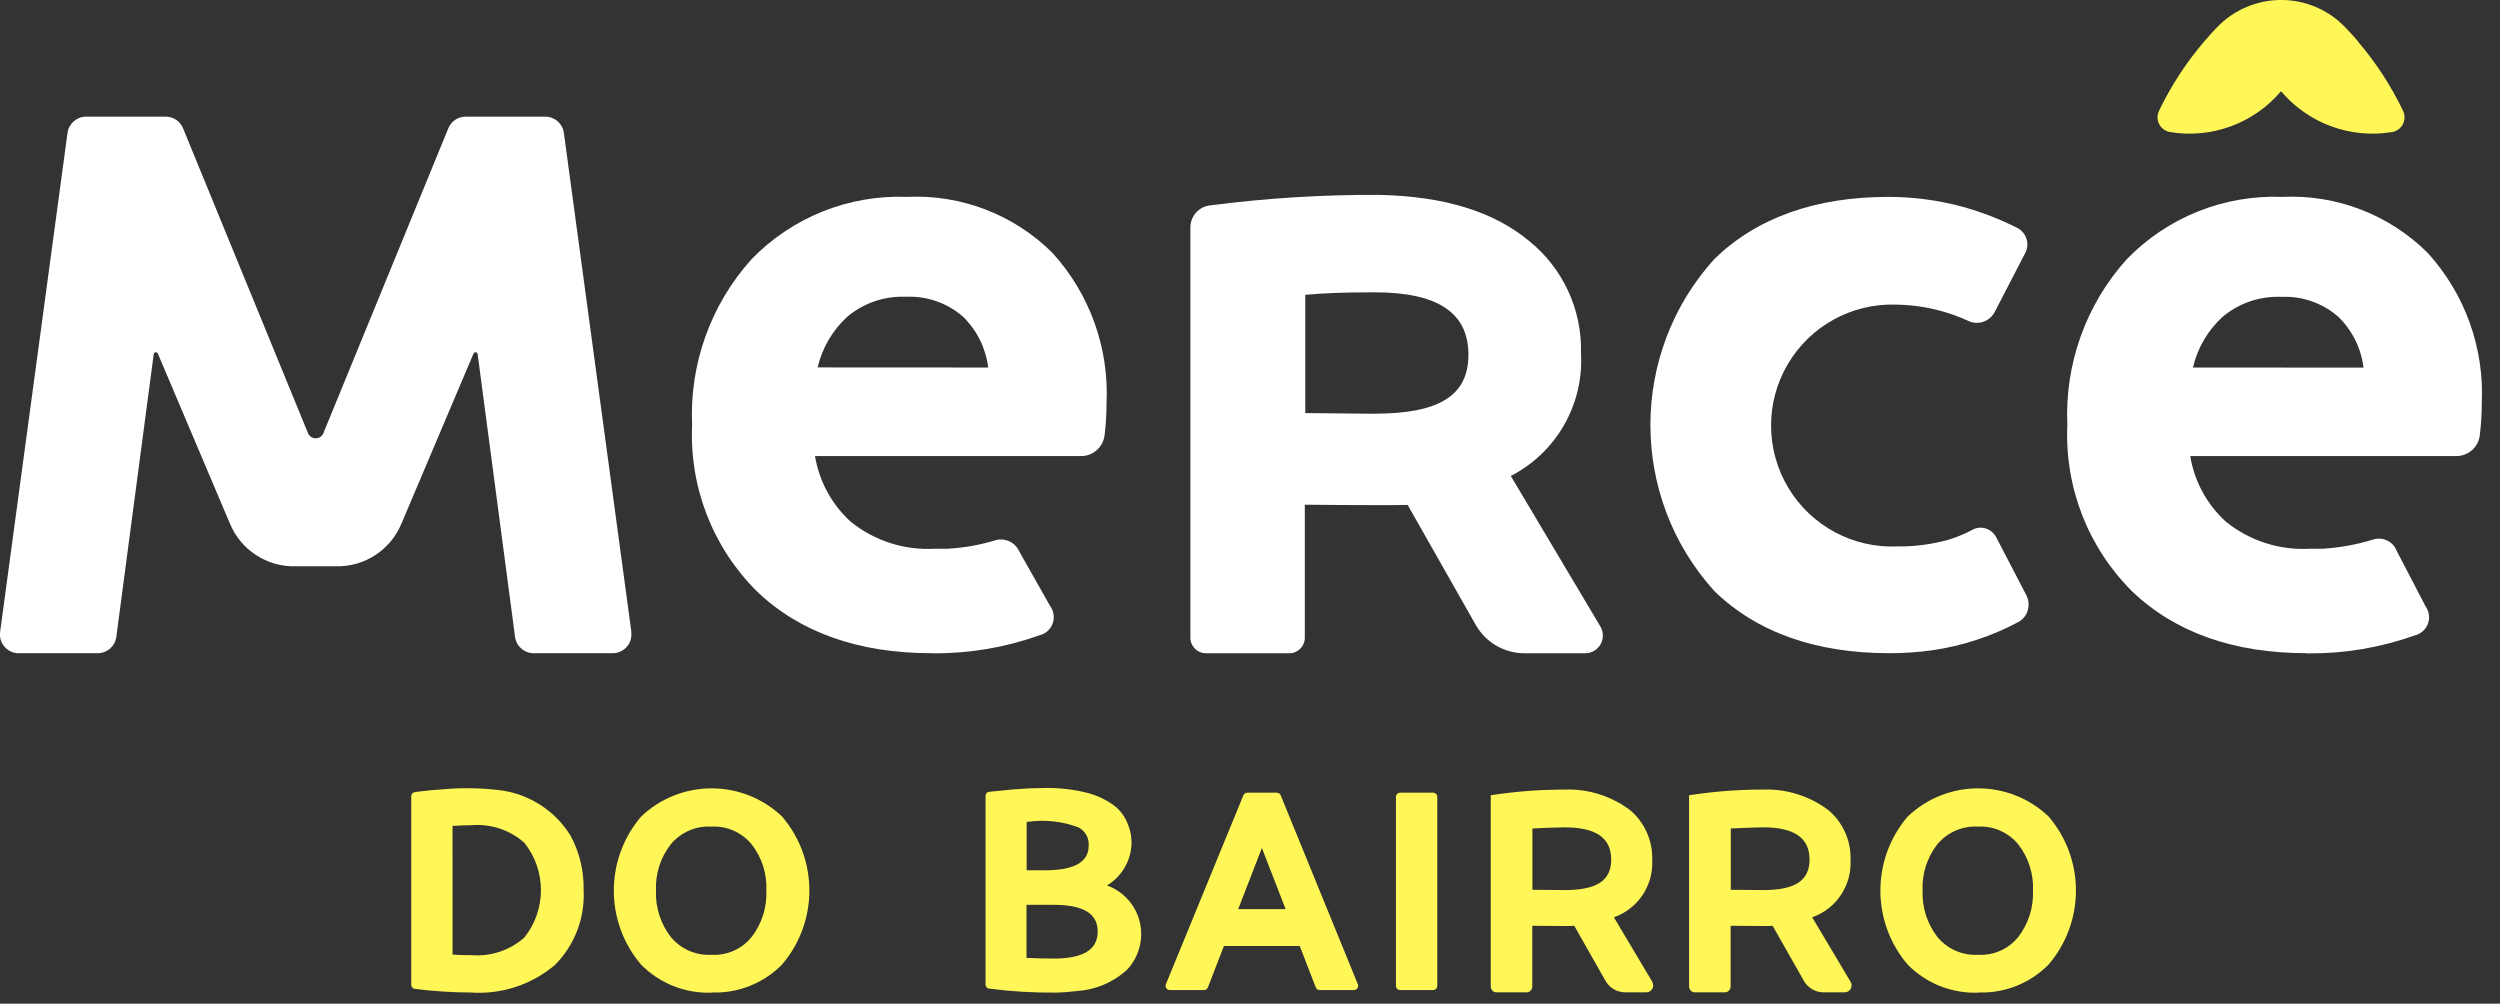
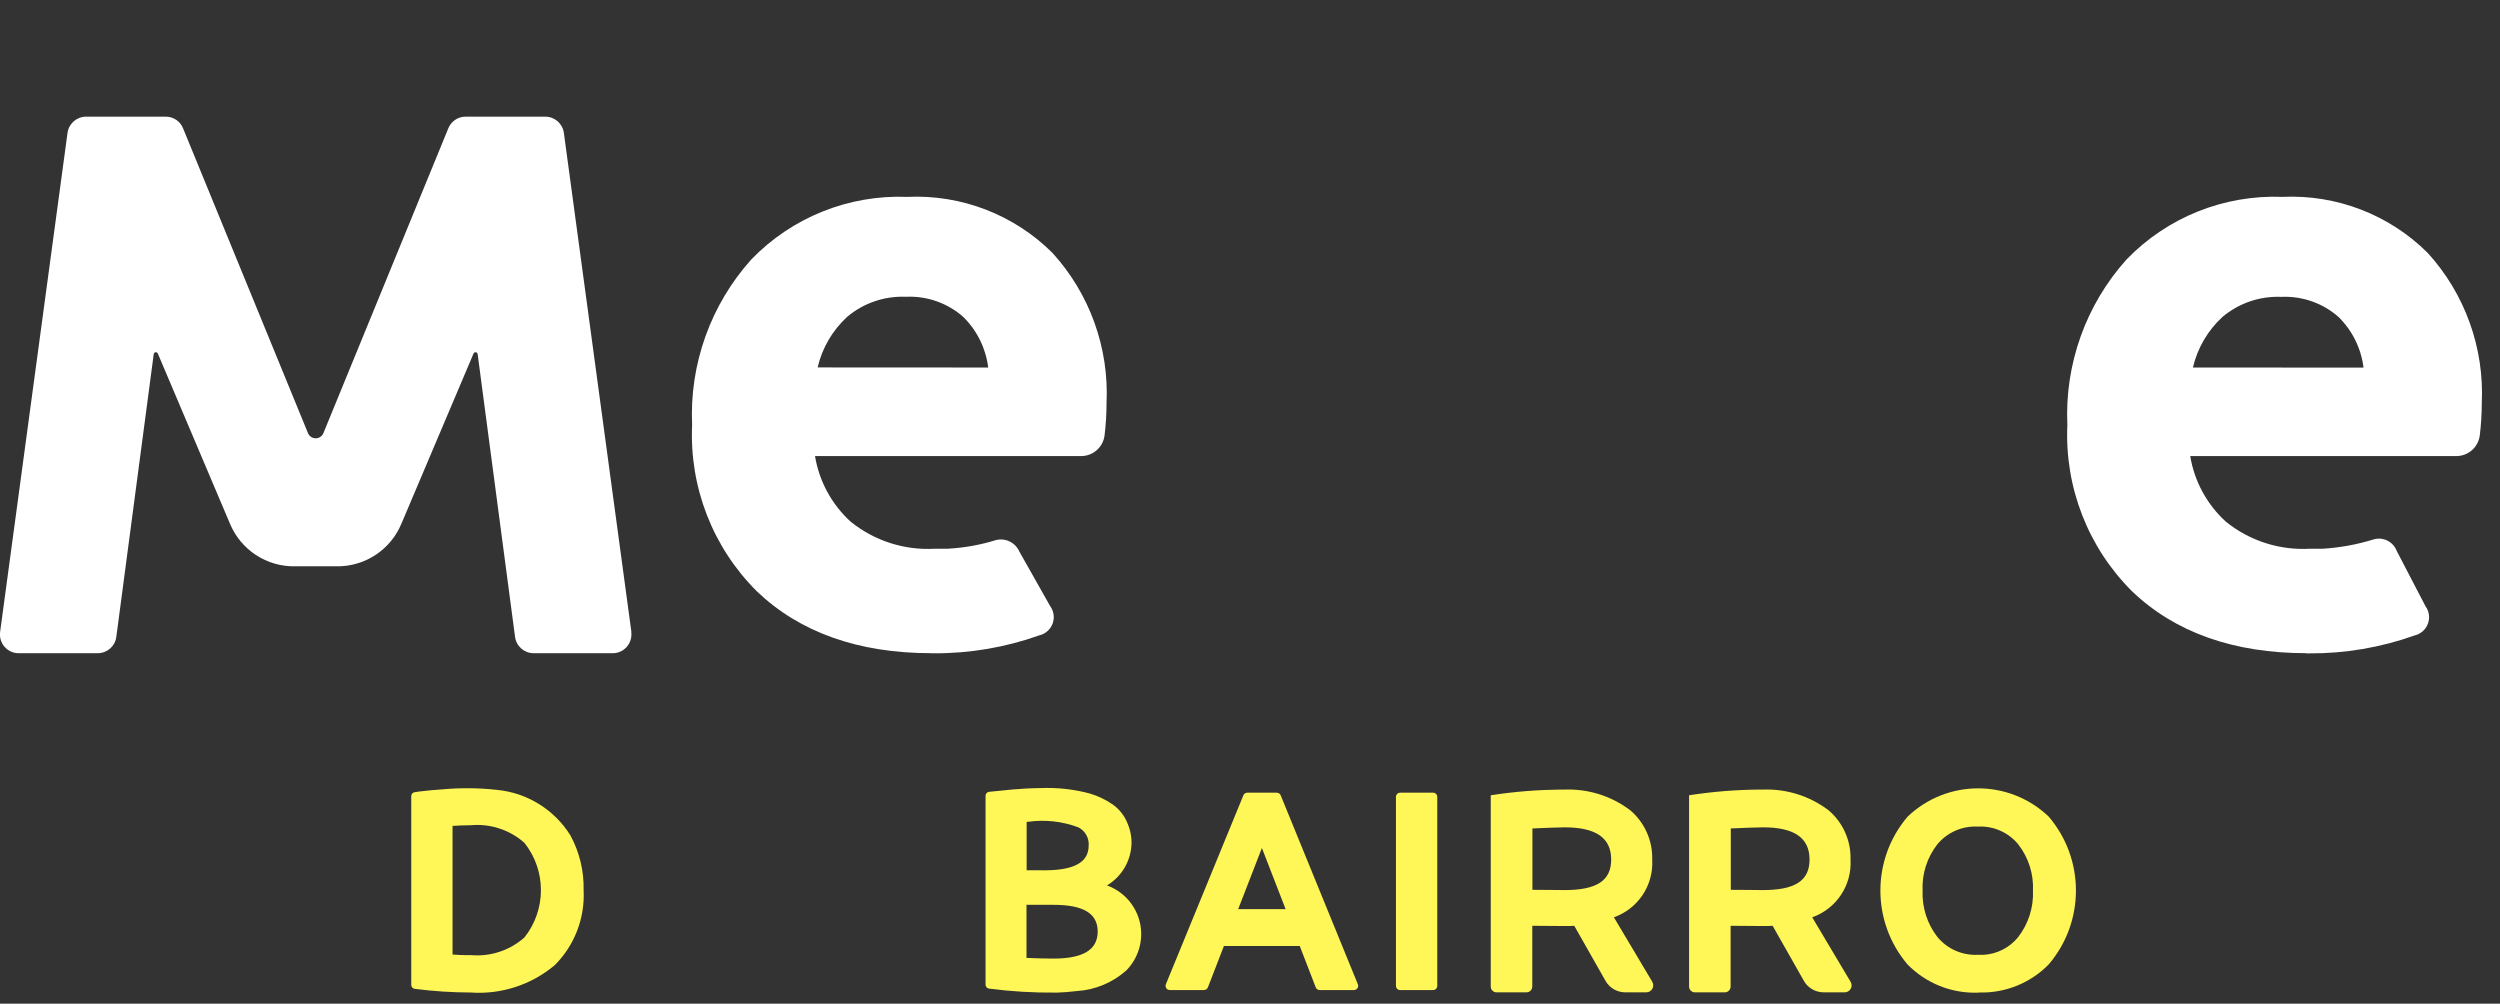
<svg xmlns="http://www.w3.org/2000/svg" width="137px" height="55px" viewBox="0 0 137 55" version="1.1">
  <rect x="0" y="0" width="137" height="55" fill="#333333" stroke="none" />
  <title>Componente 132 – 2</title>
  <g id="Page-1" stroke="none" stroke-width="1" fill="none" fill-rule="evenodd">
    <g id="Componente-132-–-2" fill-rule="nonzero">
      <path d="M25.801,54.389 C24.774,54.387 23.748,54.321 22.73,54.189 C22.619,54.175 22.536,54.081 22.536,53.97 L22.536,43.63 C22.535,43.521 22.615,43.428 22.723,43.412 L22.99,43.373 C23.412,43.32 23.835,43.282 24.258,43.256 C25.248,43.165 26.245,43.175 27.233,43.285 C28.892,43.444 30.382,44.369 31.262,45.785 C31.759,46.705 32.008,47.739 31.982,48.785 C32.059,50.313 31.486,51.802 30.406,52.885 C29.125,53.966 27.473,54.506 25.8,54.39 M24.8,52.31 C25.073,52.328 25.33,52.34 25.568,52.344 L25.792,52.339 C26.865,52.438 27.932,52.088 28.738,51.373 C29.945,49.855 29.945,47.706 28.738,46.188 C27.934,45.474 26.87,45.125 25.799,45.223 C25.499,45.223 25.163,45.235 24.799,45.259 L24.8,52.31 Z" id="Shape" fill="#FFF757" />
-       <path d="M38.991,54.397 C37.541,54.449 36.137,53.887 35.122,52.85 C33.14,50.513 33.143,47.083 35.13,44.75 C37.294,42.686 40.697,42.686 42.861,44.75 C44.851,47.083 44.851,50.517 42.861,52.85 C41.863,53.869 40.486,54.426 39.061,54.389 L38.991,54.397 Z M38.984,45.297 C38.129,45.25 37.301,45.611 36.755,46.271 C36.192,46.994 35.906,47.895 35.948,48.81 C35.912,49.726 36.2,50.625 36.762,51.349 C37.308,52.009 38.136,52.37 38.991,52.323 L39.312,52.323 C40.043,52.275 40.72,51.925 41.183,51.357 C41.746,50.63 42.034,49.728 41.997,48.81 C42.04,47.895 41.754,46.994 41.191,46.271 C40.652,45.614 39.833,45.253 38.985,45.297" id="Shape" fill="#FFF757" />
      <path d="M57.863,54.394 C56.639,54.406 55.417,54.334 54.203,54.177 C54.092,54.165 54.007,54.07 54.008,53.958 L54.008,43.61 C54.007,43.496 54.094,43.4 54.208,43.391 C54.592,43.352 55.419,43.268 55.516,43.261 C56.024,43.219 56.534,43.19 57.043,43.187 C57.949,43.15 58.855,43.251 59.731,43.487 C60.17,43.62 60.586,43.819 60.965,44.078 C61.344,44.342 61.634,44.714 61.798,45.145 C61.818,45.192 61.837,45.245 61.854,45.289 C61.955,45.572 62.007,45.869 62.009,46.169 C62.001,47.134 61.491,48.025 60.663,48.522 C61.572,48.849 62.252,49.617 62.467,50.559 C62.681,51.501 62.401,52.488 61.724,53.177 C60.976,53.845 60.025,54.244 59.024,54.308 C58.636,54.358 58.247,54.386 57.858,54.398 M56.252,52.493 C56.711,52.518 57.385,52.53 57.731,52.53 C59.361,52.53 60.153,52.046 60.153,51.049 C60.153,50.052 59.361,49.584 57.731,49.584 L56.252,49.584 L56.252,52.493 Z M57.237,47.693 C58.867,47.693 59.659,47.251 59.659,46.34 C59.691,45.924 59.469,45.529 59.097,45.34 C58.22,45.009 57.275,44.904 56.347,45.033 L56.26,45.033 L56.26,47.69 L57.237,47.693 Z" id="Shape" fill="#FFF757" />
      <path d="M76.498,54.026 L76.498,43.669 C76.498,43.608 76.522,43.55 76.564,43.507 C76.607,43.464 76.665,43.44 76.726,43.44 L78.535,43.44 C78.595,43.44 78.653,43.465 78.696,43.507 C78.738,43.55 78.762,43.609 78.762,43.669 L78.762,54.026 C78.762,54.086 78.738,54.145 78.696,54.188 C78.653,54.23 78.595,54.255 78.535,54.255 L76.726,54.255 C76.665,54.255 76.607,54.231 76.564,54.188 C76.522,54.145 76.498,54.087 76.498,54.026" id="Path" fill="#FFF757" />
      <path d="M108.4,54.397 C106.95,54.449 105.546,53.887 104.531,52.85 C102.548,50.513 102.551,47.084 104.538,44.75 C106.702,42.686 110.105,42.686 112.269,44.75 C114.259,47.083 114.259,50.517 112.269,52.85 C111.271,53.869 109.894,54.426 108.469,54.389 L108.4,54.397 Z M108.393,45.297 C107.538,45.25 106.71,45.611 106.164,46.271 C105.601,46.994 105.315,47.895 105.358,48.81 C105.322,49.726 105.61,50.625 106.172,51.349 C106.718,52.009 107.546,52.37 108.401,52.323 L108.722,52.323 C109.453,52.275 110.131,51.925 110.593,51.357 C111.156,50.63 111.444,49.728 111.407,48.81 C111.449,47.895 111.163,46.994 110.6,46.271 C110.061,45.614 109.242,45.253 108.394,45.297" id="Shape" fill="#FFF757" />
      <path d="M72.316,54.254 L74.201,54.254 C74.277,54.253 74.348,54.215 74.39,54.152 C74.432,54.088 74.44,54.008 74.411,53.938 L70.181,43.581 C70.146,43.495 70.062,43.44 69.97,43.44 L68.348,43.44 C68.256,43.44 68.173,43.496 68.138,43.581 L63.89,53.937 C63.861,54.008 63.868,54.088 63.911,54.152 C63.953,54.216 64.025,54.254 64.101,54.254 L65.981,54.254 C66.075,54.254 66.159,54.196 66.193,54.108 L67.07,51.841 L71.226,51.841 L72.103,54.108 C72.137,54.196 72.221,54.254 72.315,54.254 M67.852,49.822 L69.152,46.47 L70.452,49.822 L67.852,49.822 Z" id="Shape" fill="#FFF757" />
      <path d="M101.415,53.807 L99.309,50.268 C100.636,49.8 101.492,48.51 101.409,47.106 C101.439,46.067 100.994,45.07 100.2,44.399 C99.168,43.619 97.898,43.22 96.606,43.269 L96.359,43.269 C95.113,43.281 93.869,43.382 92.637,43.569 L92.561,43.583 L92.561,54.061 C92.561,54.146 92.594,54.227 92.654,54.287 C92.713,54.347 92.794,54.381 92.879,54.381 L94.52,54.381 C94.605,54.381 94.686,54.347 94.745,54.287 C94.805,54.227 94.838,54.146 94.838,54.061 L94.838,50.733 C95.156,50.74 96.176,50.746 96.612,50.746 C96.804,50.746 96.981,50.746 97.14,50.734 L98.852,53.75 C99.072,54.139 99.484,54.379 99.931,54.38 L101.089,54.38 C101.226,54.38 101.352,54.306 101.419,54.187 C101.486,54.068 101.484,53.922 101.413,53.805 M96.605,48.776 L95.738,48.768 L94.847,48.762 L94.847,45.399 C95.302,45.375 96.369,45.338 96.613,45.338 C98.329,45.338 99.163,45.916 99.163,47.104 C99.163,48.26 98.374,48.776 96.605,48.776" id="Shape" fill="#FFF757" />
      <path d="M90.548,53.807 L88.441,50.268 C89.768,49.8 90.624,48.51 90.541,47.106 C90.571,46.067 90.126,45.07 89.332,44.399 C88.3,43.619 87.03,43.22 85.738,43.269 L85.491,43.269 C84.244,43.282 83,43.382 81.768,43.569 L81.693,43.583 L81.693,54.061 C81.692,54.237 81.834,54.38 82.01,54.381 L83.652,54.381 C83.828,54.38 83.97,54.237 83.969,54.061 L83.969,50.733 C84.287,50.74 85.307,50.746 85.743,50.746 C85.934,50.746 86.112,50.746 86.27,50.734 L87.982,53.75 C88.202,54.139 88.614,54.379 89.061,54.38 L90.219,54.38 C90.355,54.379 90.481,54.305 90.548,54.187 C90.615,54.068 90.613,53.922 90.543,53.805 M85.735,48.776 L84.868,48.768 L83.976,48.762 L83.976,45.399 C84.431,45.375 85.498,45.338 85.743,45.338 C87.458,45.338 88.293,45.916 88.293,47.104 C88.293,48.26 87.504,48.776 85.736,48.776" id="Shape" fill="#FFF757" />
      <path d="M51.033,35.795 C47.04,35.795 43.823,34.653 41.474,32.403 C39.061,30.002 37.773,26.693 37.928,23.292 C37.777,19.957 38.944,16.697 41.176,14.214 C43.405,11.909 46.511,10.663 49.715,10.789 C52.682,10.649 55.572,11.764 57.676,13.86 C59.717,16.103 60.782,19.065 60.638,22.094 C60.638,22.681 60.602,23.268 60.531,23.851 C60.454,24.5 59.905,24.99 59.251,24.993 L44.663,24.993 C44.892,26.379 45.582,27.648 46.622,28.593 C47.928,29.645 49.579,30.171 51.252,30.069 L51.952,30.069 C52.839,30.02 53.716,29.863 54.565,29.601 C55.091,29.46 55.641,29.725 55.859,30.224 L57.551,33.218 C57.753,33.496 57.801,33.857 57.681,34.179 C57.56,34.501 57.286,34.741 56.951,34.818 C55.095,35.479 53.138,35.812 51.168,35.8 L51.032,35.8 M54.154,20.14 C54.024,19.085 53.54,18.106 52.781,17.362 C51.923,16.608 50.807,16.214 49.666,16.262 L49.618,16.262 C48.454,16.22 47.316,16.612 46.425,17.362 C45.619,18.103 45.055,19.069 44.806,20.135 L54.154,20.14 Z" id="Shape" fill="#FFFFFF" />
      <path d="M126.395,35.795 C122.402,35.795 119.186,34.654 116.837,32.403 C114.424,30.002 113.136,26.693 113.291,23.292 C113.14,19.957 114.307,16.696 116.539,14.214 C118.768,11.909 121.874,10.663 125.078,10.789 C128.045,10.649 130.934,11.764 133.039,13.86 C135.08,16.103 136.145,19.065 136.001,22.094 C136.001,22.681 135.964,23.268 135.893,23.851 C135.816,24.501 135.266,24.991 134.612,24.993 L120.024,24.993 C120.253,26.38 120.943,27.648 121.983,28.593 C123.289,29.645 124.94,30.171 126.613,30.069 L127.313,30.069 C128.239,30.009 129.155,29.842 130.042,29.569 C130.572,29.396 131.145,29.671 131.342,30.193 L132.918,33.223 C133.12,33.501 133.168,33.862 133.048,34.184 C132.927,34.506 132.653,34.746 132.318,34.823 C130.462,35.485 128.505,35.817 126.535,35.805 L126.399,35.805 M129.521,20.145 C129.391,19.09 128.907,18.111 128.148,17.367 C127.29,16.613 126.174,16.219 125.033,16.267 L124.985,16.267 C123.821,16.225 122.683,16.617 121.792,17.367 C120.986,18.108 120.422,19.074 120.172,20.14 L129.521,20.145 Z" id="Shape" fill="#FFFFFF" />
-       <path d="M103.532,35.795 C99.496,35.795 96.27,34.649 93.945,32.389 C89.275,27.224 89.275,19.36 93.945,14.195 C96.271,11.935 99.48,10.789 103.484,10.789 C104.861,10.789 106.233,10.973 107.562,11.334 C108.588,11.619 109.583,12.004 110.534,12.483 C110.78,12.605 110.966,12.821 111.05,13.083 C111.134,13.339 111.11,13.617 110.986,13.856 L109.312,17.092 C109.122,17.461 108.742,17.693 108.327,17.692 C108.171,17.691 108.017,17.657 107.876,17.592 C107.646,17.492 107.458,17.407 107.409,17.392 C106.289,16.943 105.095,16.706 103.888,16.692 C101.46,16.618 99.185,17.877 97.96,19.975 C96.735,22.072 96.754,24.672 98.011,26.751 C99.268,28.83 101.561,30.055 103.988,29.944 C104.915,29.954 105.84,29.834 106.734,29.589 C107.21,29.45 107.669,29.26 108.105,29.024 C108.238,28.953 108.386,28.916 108.536,28.917 C108.898,28.918 109.228,29.121 109.393,29.443 L111.04,32.611 C111.177,32.874 111.204,33.181 111.115,33.464 C111.032,33.736 110.843,33.963 110.591,34.095 C109.122,34.877 107.529,35.398 105.882,35.635 C105.102,35.744 104.315,35.797 103.528,35.796" id="Path" fill="#FFFFFF" />
-       <path d="M87.697,34.325 L82.792,26.083 C85.293,24.797 86.801,22.157 86.638,19.349 C86.7,16.981 85.659,14.718 83.819,13.225 C81.867,11.597 79.185,10.765 75.619,10.68 C72.499,10.663 69.38,10.856 66.286,11.259 C65.682,11.339 65.232,11.855 65.234,12.464 L65.234,34.958 C65.239,35.427 65.624,35.803 66.093,35.799 L70.646,35.799 C71.115,35.803 71.499,35.427 71.504,34.958 L71.504,27.658 C72.473,27.671 74.729,27.682 75.628,27.682 C75.928,27.682 76.528,27.682 77.139,27.67 L80.869,34.24 C81.413,35.202 82.433,35.798 83.539,35.799 L86.871,35.799 C87.22,35.797 87.541,35.608 87.712,35.305 C87.883,35.001 87.878,34.628 87.699,34.329 M75.309,22.674 C75.174,22.674 71.645,22.64 71.529,22.637 L71.529,16.158 C72.473,16.069 73.492,16.019 75.329,16.019 C78.788,16.019 80.47,17.137 80.47,19.438 C80.47,21.673 78.88,22.67 75.313,22.67" id="Shape" fill="#FFFFFF" />
      <path d="M34.6,34.629 L30.9,7.282 C30.831,6.775 30.4,6.396 29.888,6.393 L25.514,6.393 C25.099,6.393 24.725,6.644 24.569,7.029 L17.734,23.707 C17.671,23.893 17.497,24.019 17.3,24.019 C17.103,24.019 16.929,23.893 16.866,23.707 L10.031,7.029 C9.875,6.644 9.501,6.393 9.086,6.393 L4.712,6.393 C4.2,6.396 3.769,6.775 3.7,7.282 L0.006,34.63 C-0.033,34.924 0.055,35.22 0.249,35.444 C0.442,35.667 0.723,35.796 1.018,35.796 L5.361,35.796 C5.874,35.793 6.307,35.413 6.374,34.904 L8.424,19.404 C8.431,19.352 8.472,19.311 8.525,19.303 C8.577,19.296 8.628,19.325 8.649,19.373 L12.596,28.684 C13.192,30.136 14.622,31.071 16.191,31.033 L18.408,31.033 C19.977,31.071 21.407,30.136 22.003,28.684 L25.95,19.373 C25.971,19.325 26.022,19.296 26.074,19.303 C26.127,19.311 26.168,19.352 26.175,19.404 L28.225,34.904 C28.293,35.412 28.725,35.793 29.238,35.796 L33.581,35.796 C33.876,35.796 34.157,35.667 34.35,35.444 C34.544,35.22 34.633,34.924 34.593,34.63" id="Path" fill="#FFFFFF" />
-       <path d="M129.224,2.271 C128.992,2 128.753,1.737 128.507,1.483 C127.59,0.534 126.327,-0.002 125.007,-0.002 C123.687,-0.002 122.424,0.534 121.507,1.483 C121.262,1.736 121.023,1.999 120.791,2.271 C119.804,3.425 118.972,4.702 118.315,6.071 C118.202,6.303 118.205,6.574 118.323,6.804 C118.441,7.033 118.661,7.193 118.915,7.236 C121.196,7.615 123.508,6.765 125.001,4.999 C126.494,6.765 128.806,7.615 131.087,7.236 C131.341,7.193 131.56,7.033 131.678,6.804 C131.796,6.574 131.8,6.303 131.687,6.071 C131.03,4.702 130.198,3.425 129.211,2.271" id="Path" fill="#FFF757" />
    </g>
  </g>
</svg>